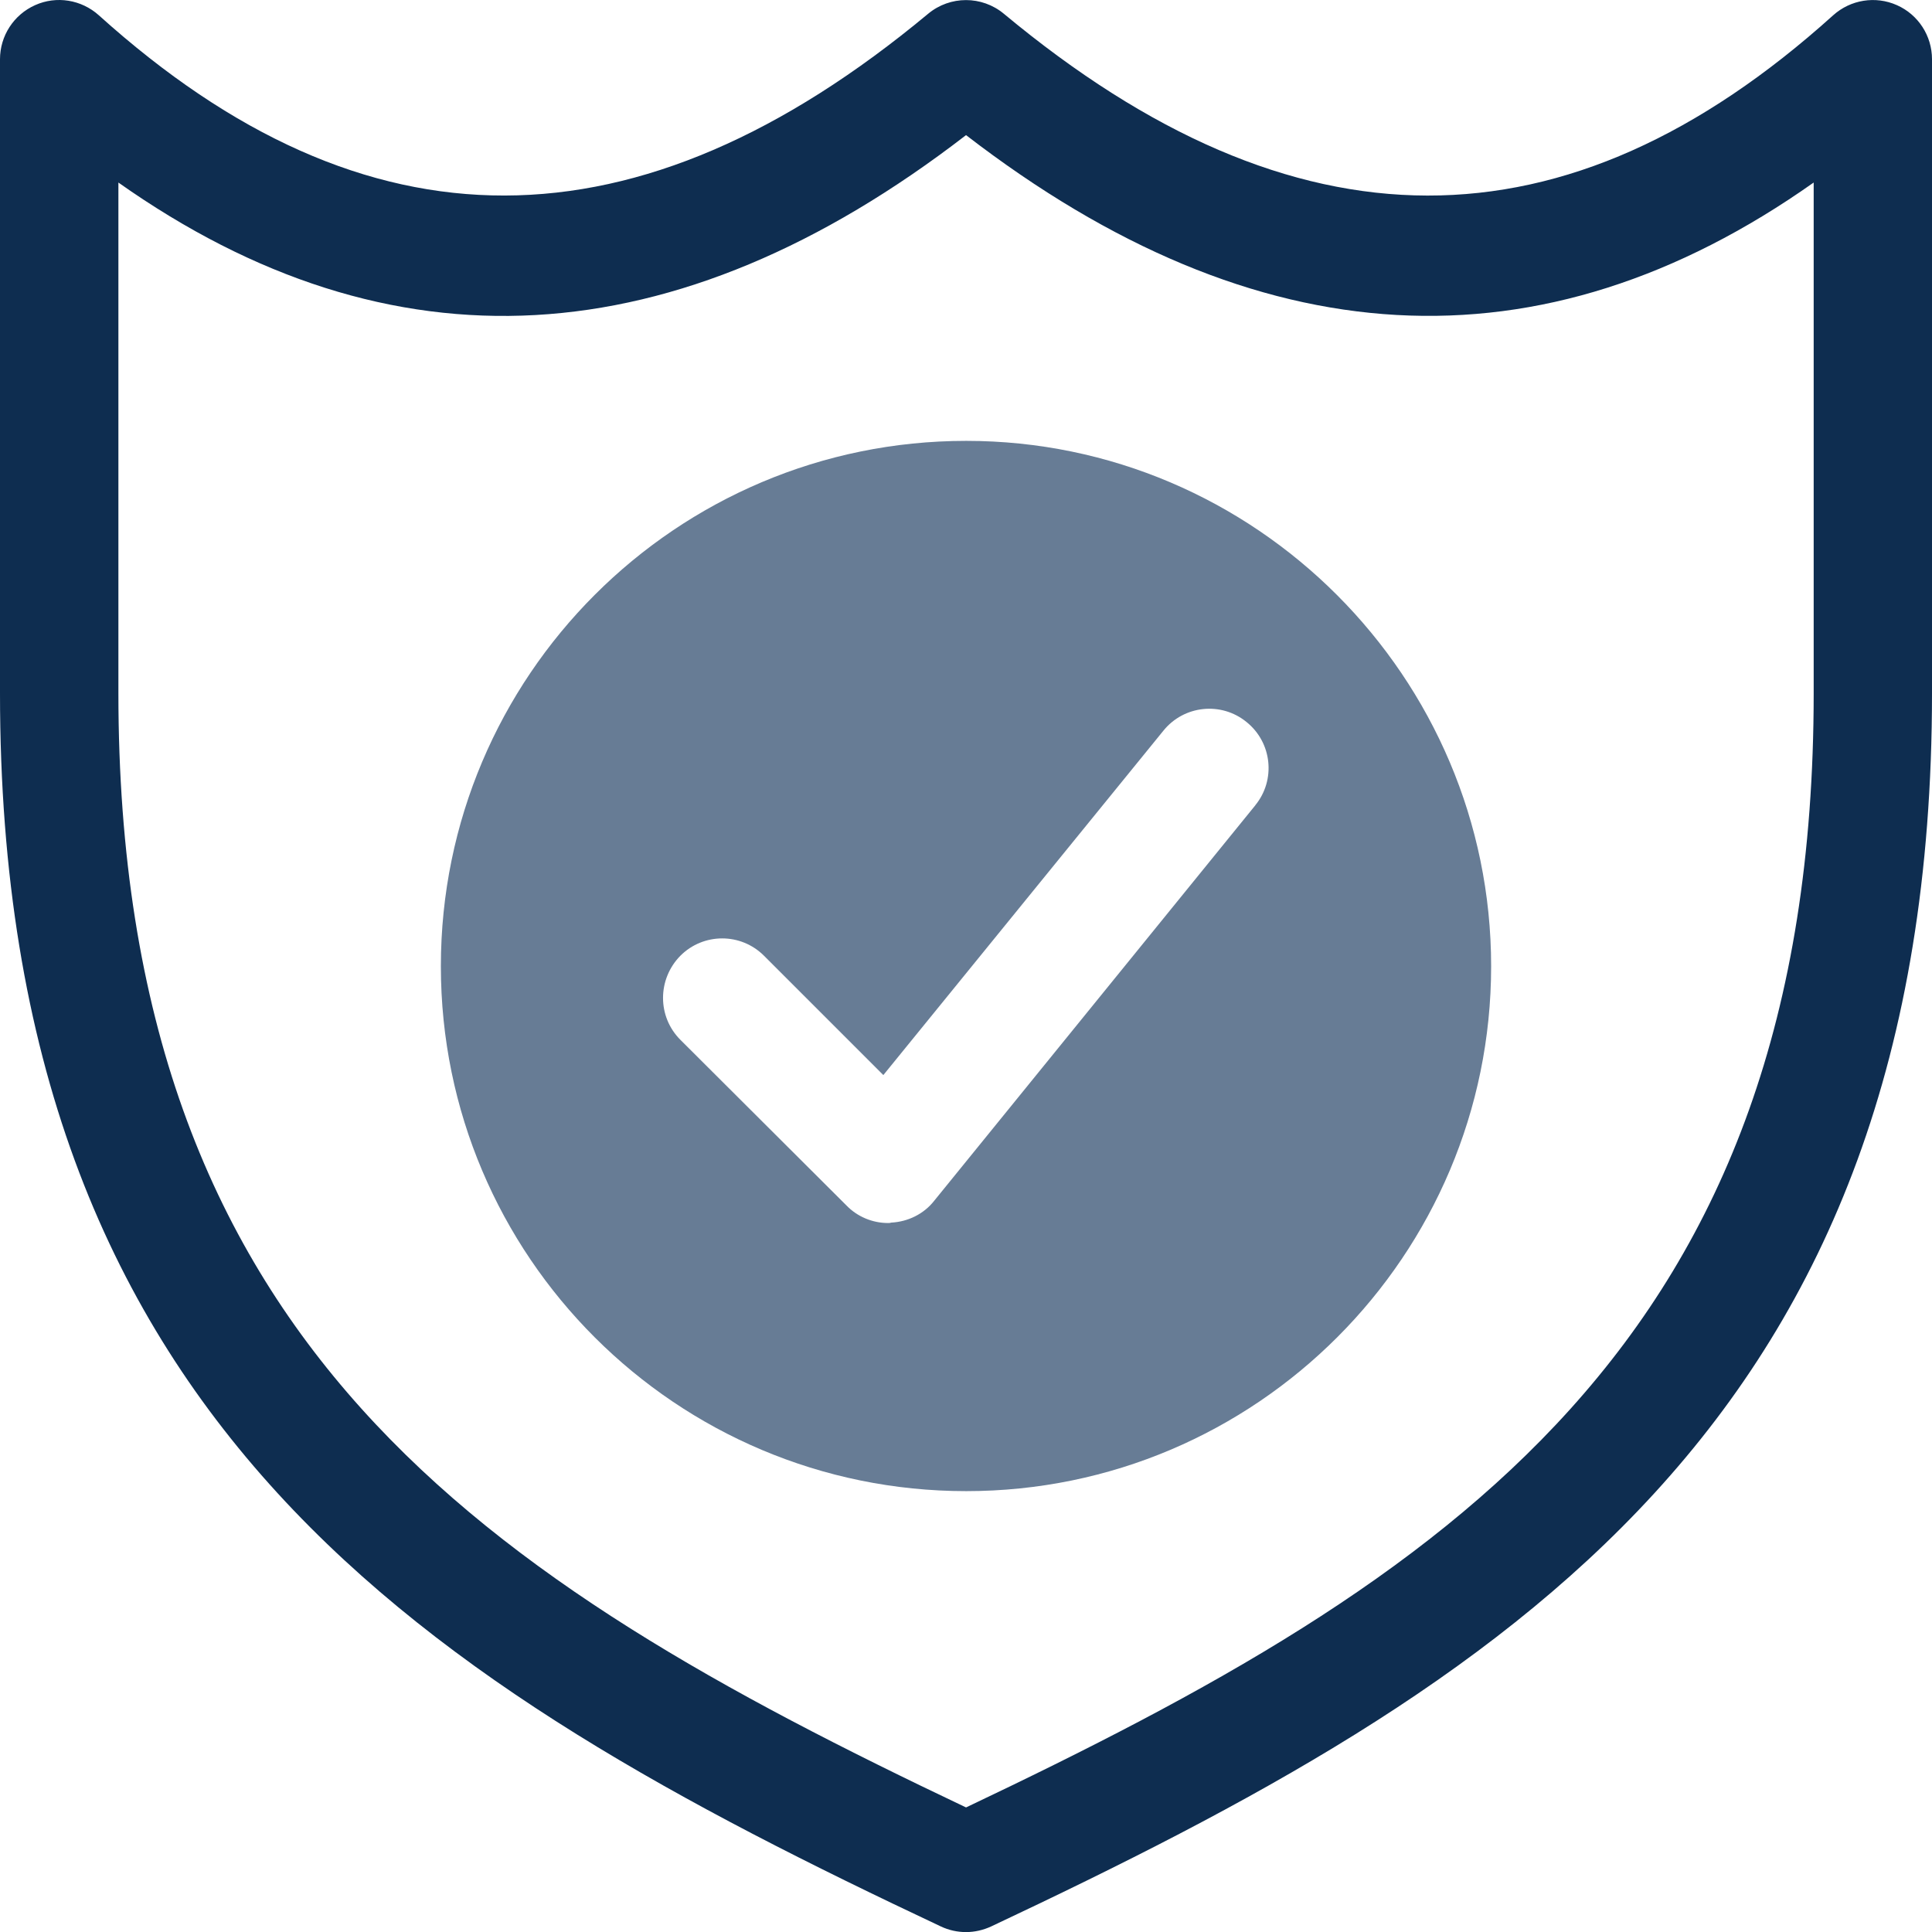
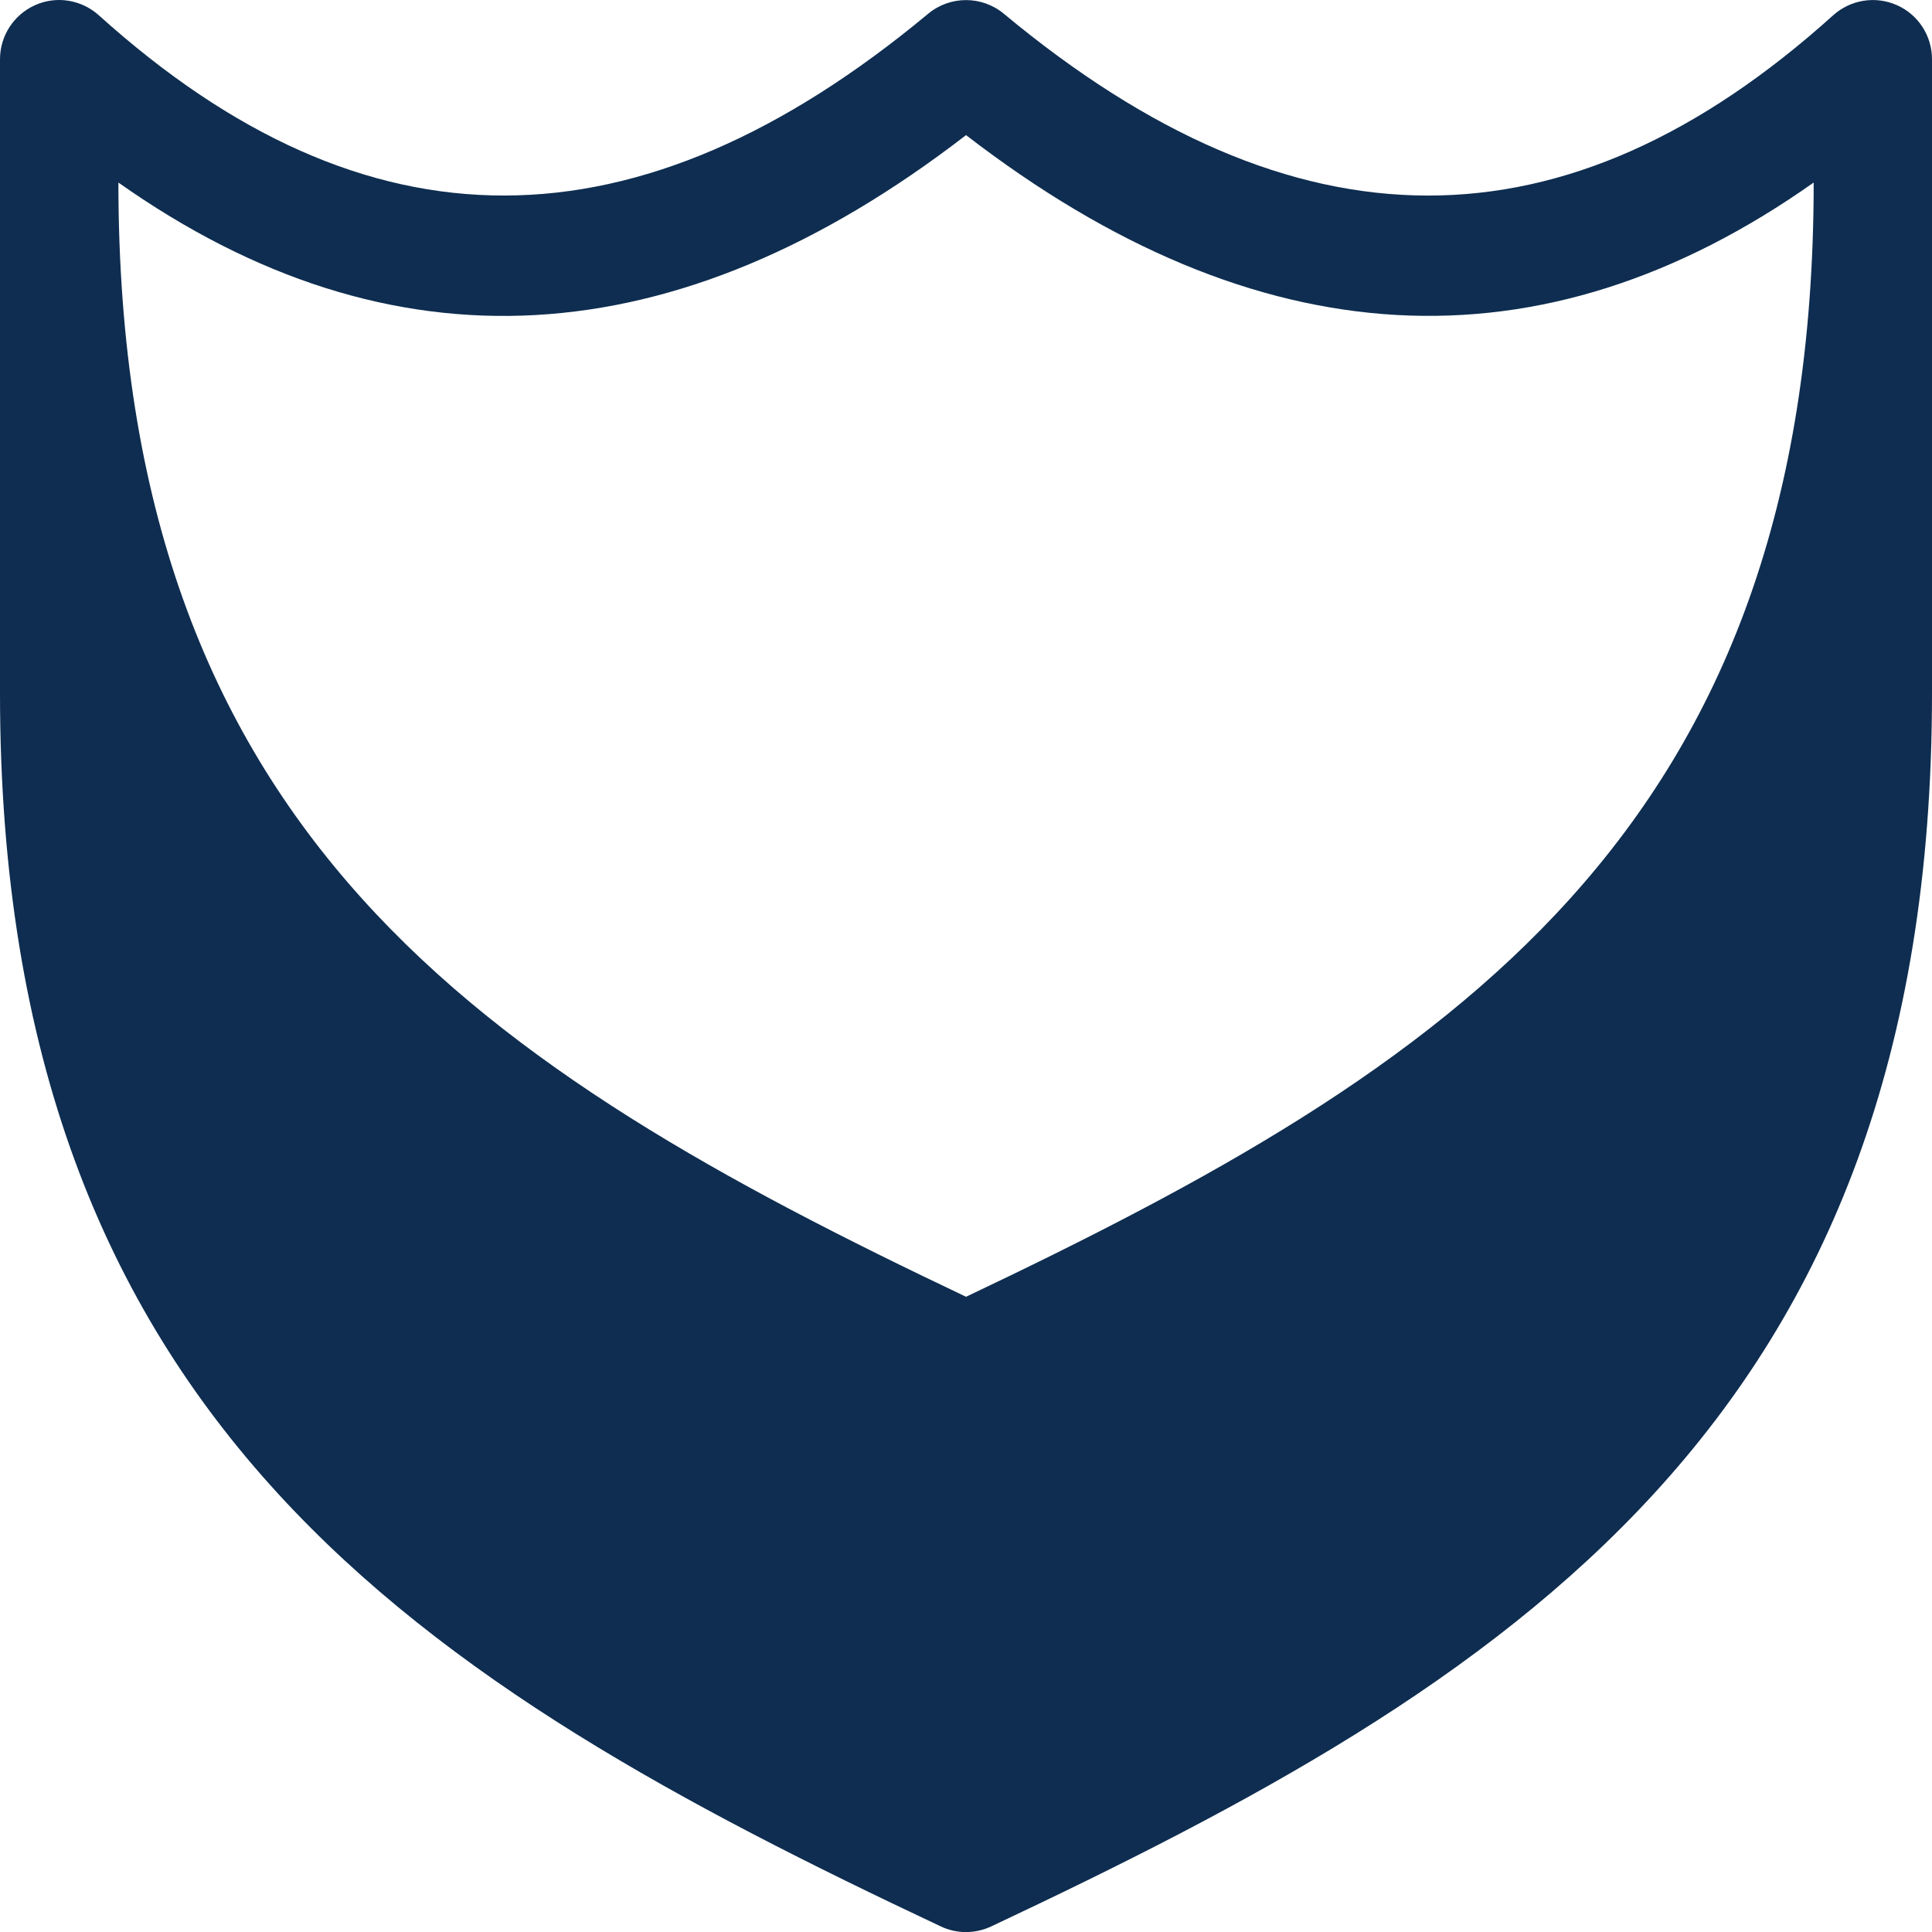
<svg xmlns="http://www.w3.org/2000/svg" id="Layer_2" data-name="Layer 2" viewBox="0 0 228.93 228.94">
  <defs>
    <style>
      .cls-1 {
        fill: #677c95;
      }

      .cls-2 {
        fill: #0e2d50;
      }
    </style>
  </defs>
  <g id="_ëîé_1" data-name="‘ëîé_1">
    <g>
-       <path class="cls-2" d="M114.47,228.94c-1.02,0-2.04-.22-2.99-.67C50.49,199.55,0,168.73,0,82.14V7.02C0,4.25,1.63,1.74,4.16.61,6.69-.53,9.65-.04,11.71,1.81c31.66,28.54,63.8,28.48,98.27-.18,2.6-2.16,6.37-2.16,8.97,0,34.47,28.67,66.61,28.72,98.27.18,2.06-1.85,5.01-2.33,7.55-1.2,2.53,1.12,4.16,3.63,4.16,6.41v75.12c0,86.59-50.49,117.41-111.48,146.13-.95.44-1.97.67-2.99.67ZM14.03,21.63v60.51c0,77.16,43.31,104.9,100.44,132.03,57.13-27.13,100.44-54.87,100.44-132.03V21.63c-32.29,22.8-66.01,20.92-100.44-5.62-34.43,26.56-68.14,28.42-100.44,5.62Z" />
-       <path class="cls-1" d="M114.49,52.24c-34.36,0-62.25,27.89-62.25,62.25s27.89,62.2,62.25,62.2,62.2-27.94,62.2-62.2-27.94-62.25-62.2-62.25ZM148.75,95.42l-38.05,46.86c-1.24,1.59-3.14,2.49-5.08,2.59-.15.05-.25.05-.4.05-1.84,0-3.64-.75-4.93-2.09l-19.67-19.62c-2.74-2.74-2.74-7.17,0-9.96,2.74-2.74,7.17-2.74,9.91,0l14.14,14.14,33.17-40.79c2.44-3.04,6.87-3.49,9.86-1.05,3.04,2.44,3.49,6.87,1.05,9.86Z" />
+       <path class="cls-2" d="M114.47,228.94c-1.02,0-2.04-.22-2.99-.67C50.49,199.55,0,168.73,0,82.14V7.02C0,4.25,1.63,1.74,4.16.61,6.69-.53,9.65-.04,11.71,1.81c31.66,28.54,63.8,28.48,98.27-.18,2.6-2.16,6.37-2.16,8.97,0,34.47,28.67,66.61,28.72,98.27.18,2.06-1.85,5.01-2.33,7.55-1.2,2.53,1.12,4.16,3.63,4.16,6.41v75.12c0,86.59-50.49,117.41-111.48,146.13-.95.44-1.97.67-2.99.67ZM14.03,21.63c0,77.16,43.31,104.9,100.44,132.03,57.13-27.13,100.44-54.87,100.44-132.03V21.63c-32.29,22.8-66.01,20.92-100.44-5.62-34.43,26.56-68.14,28.42-100.44,5.62Z" />
    </g>
  </g>
</svg>